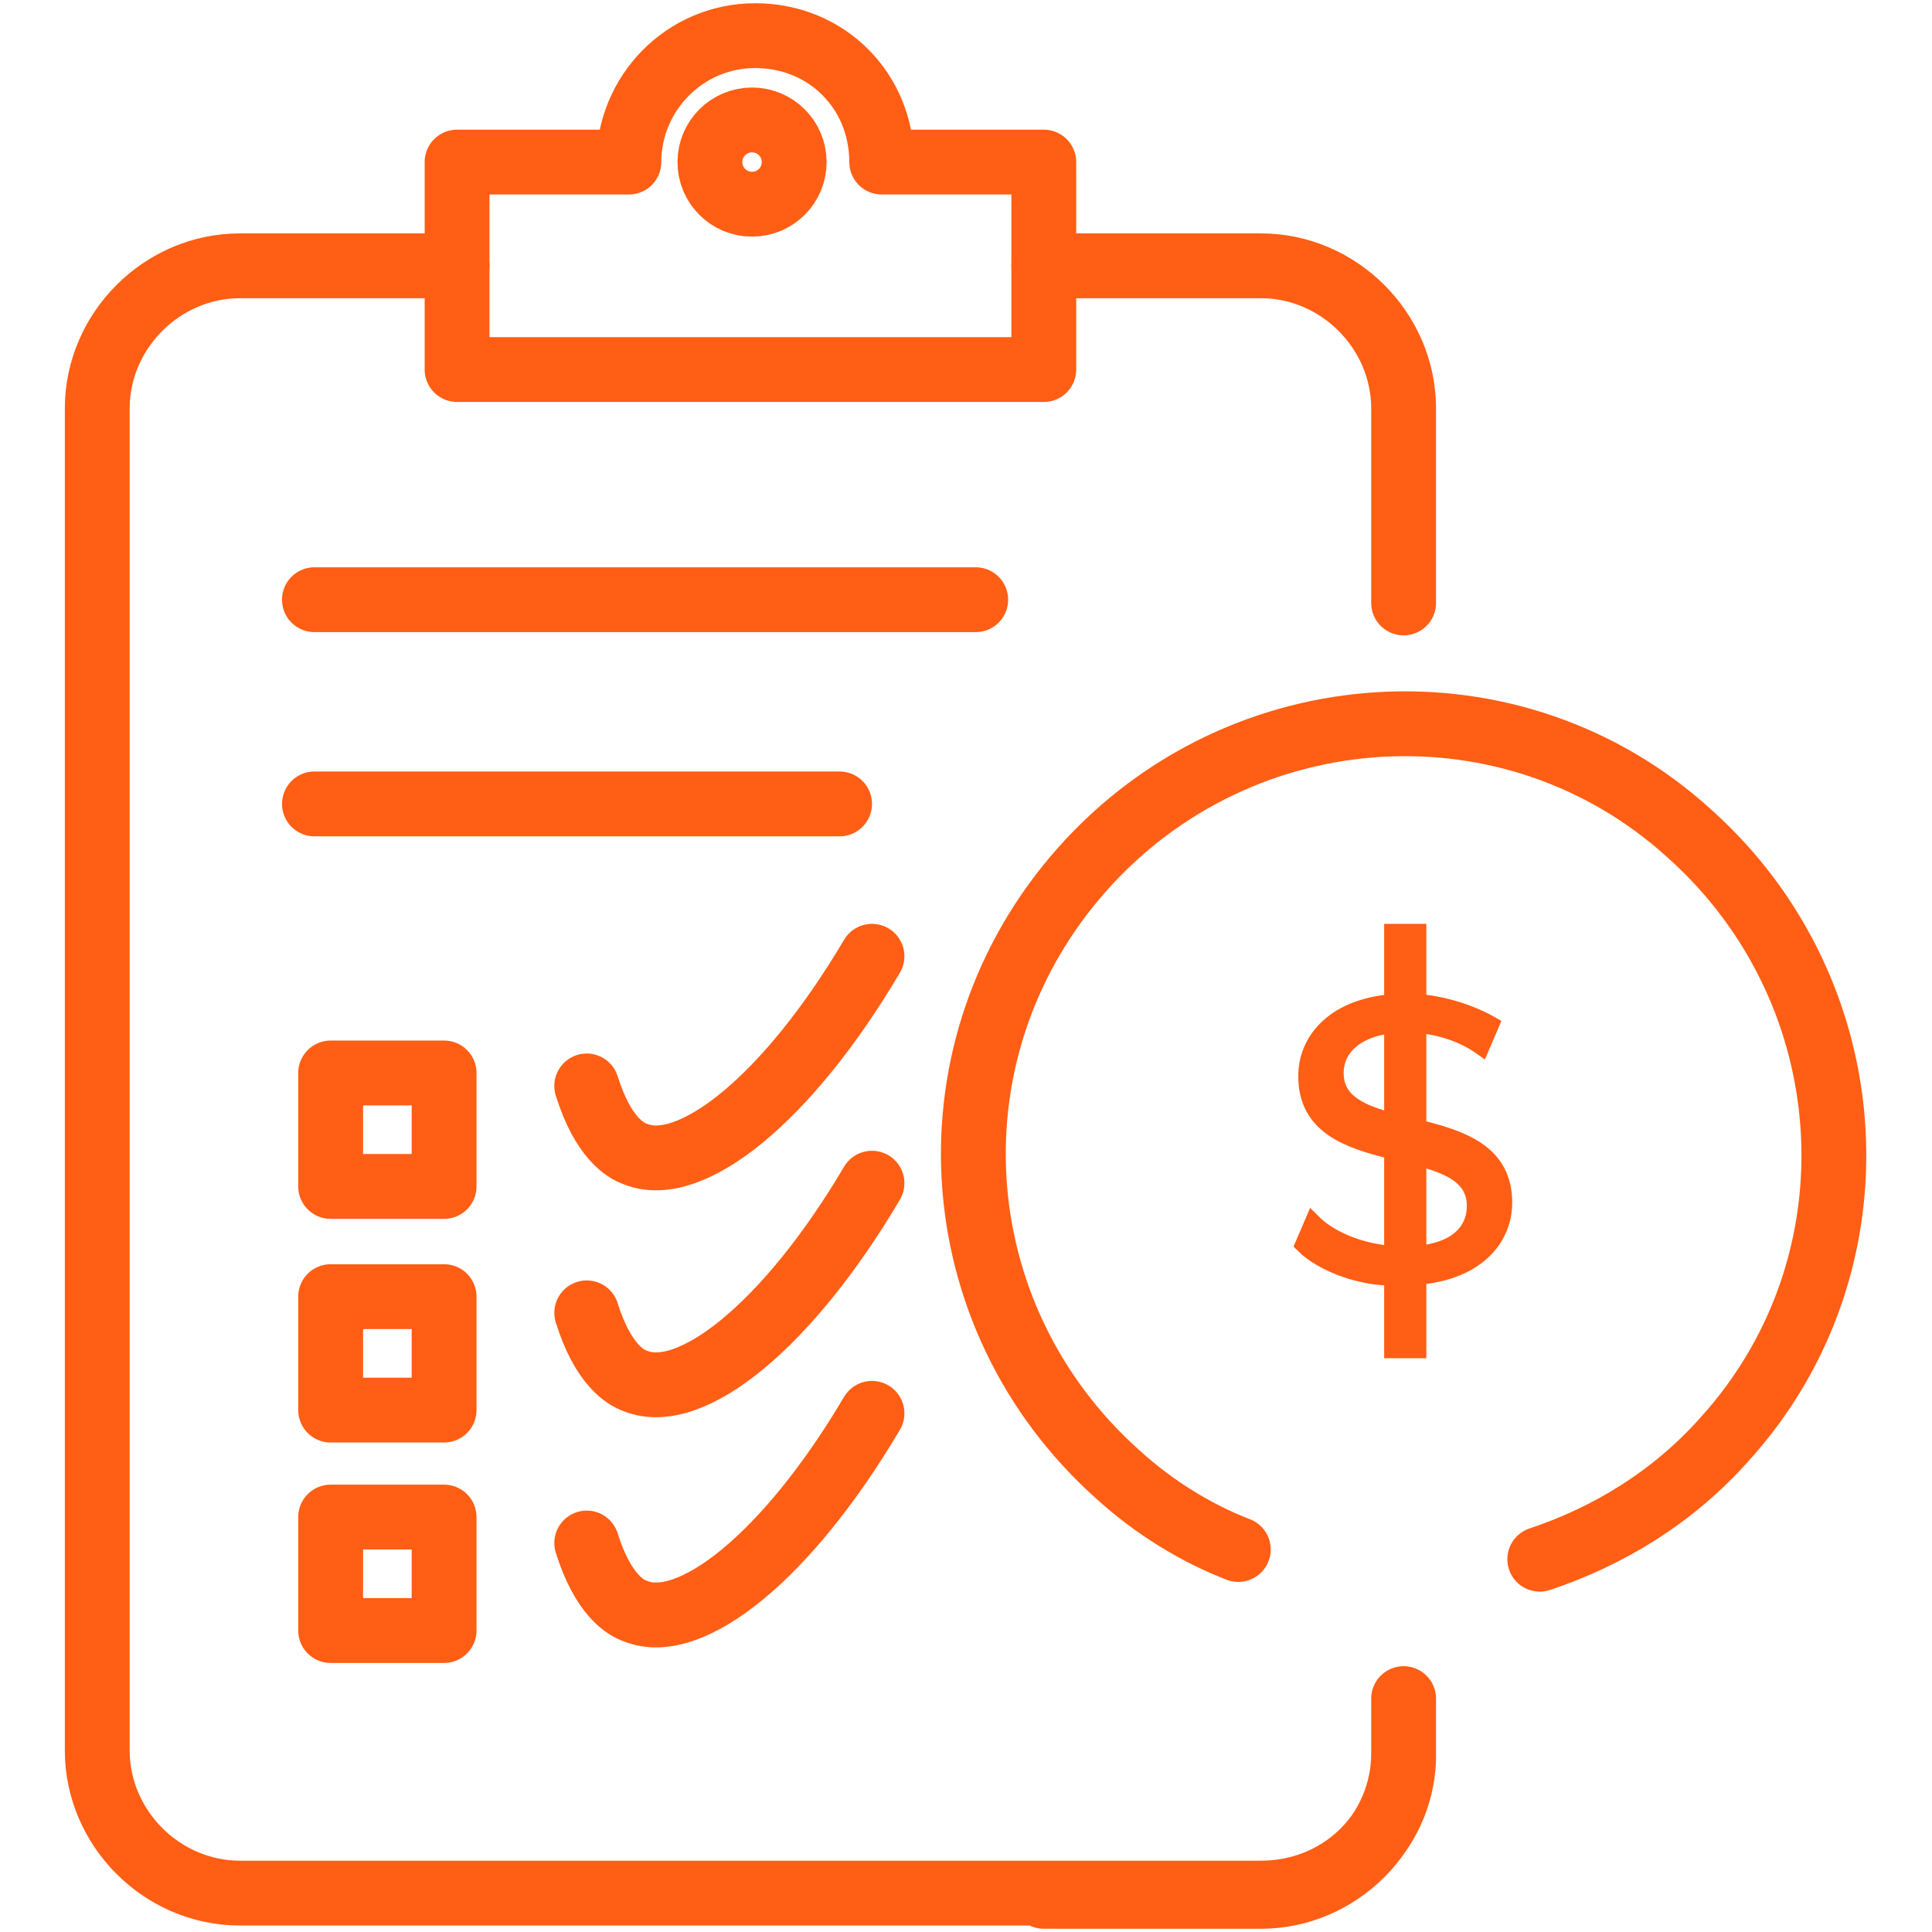
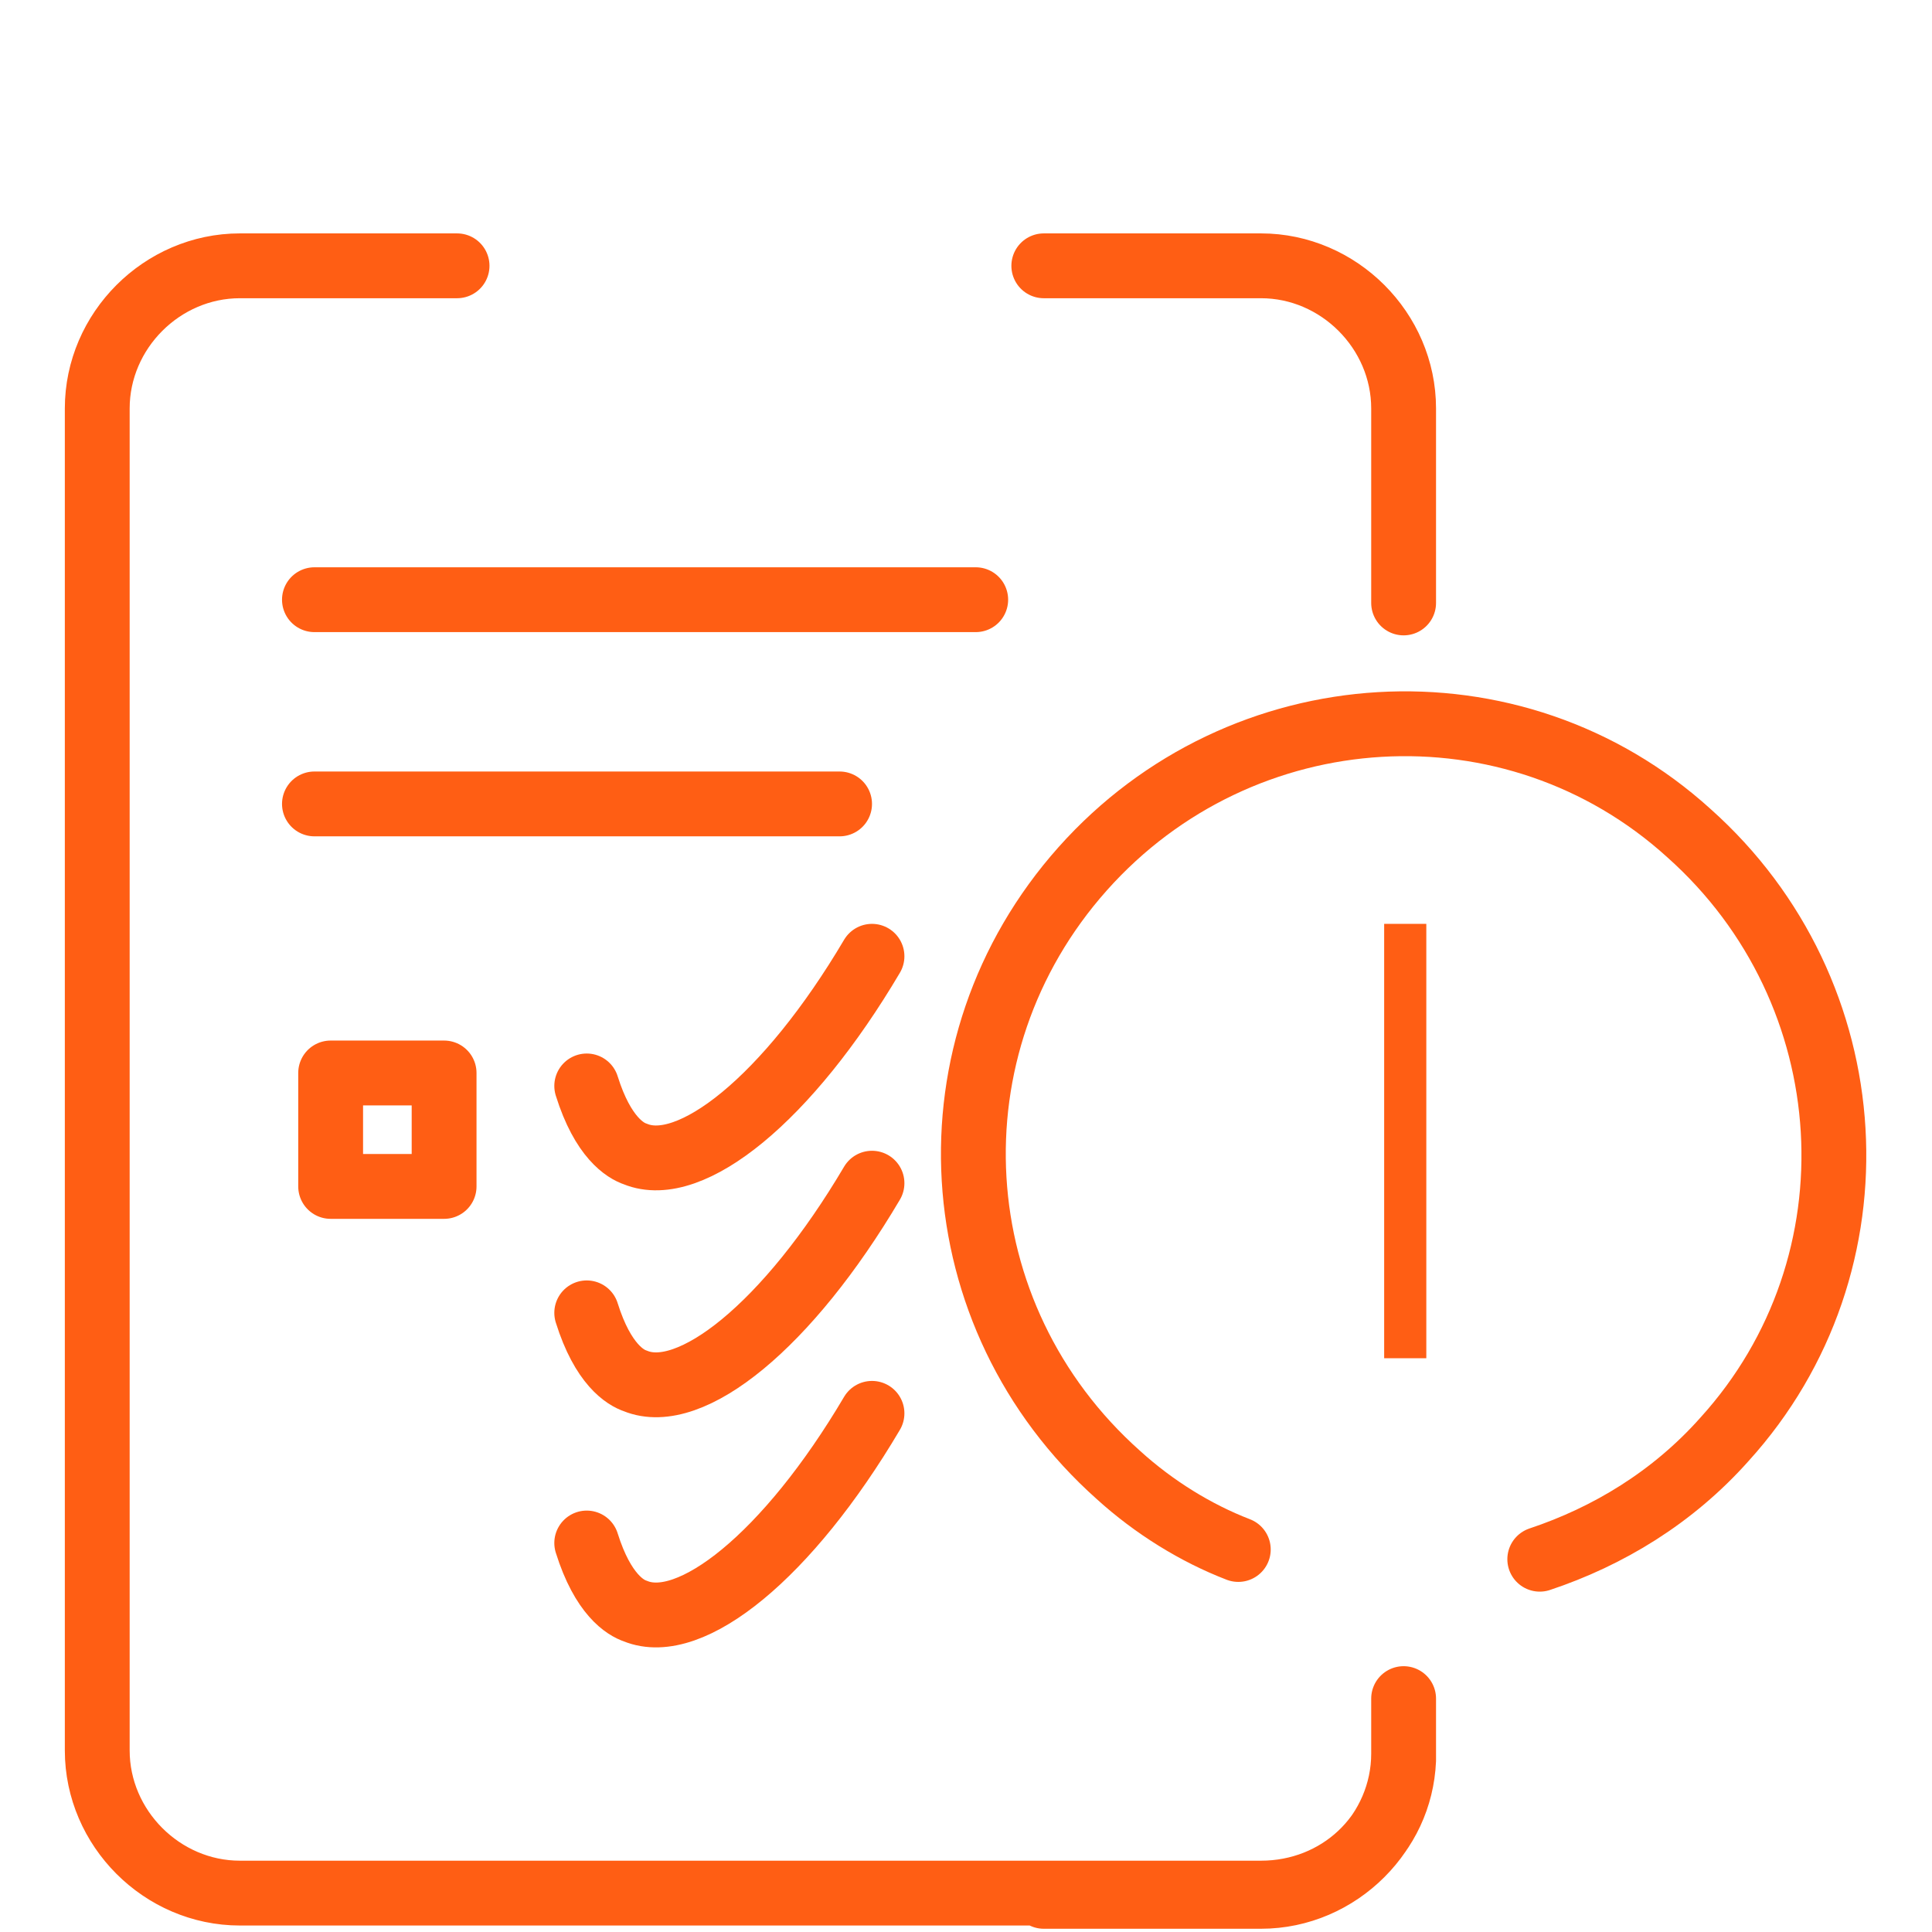
<svg xmlns="http://www.w3.org/2000/svg" version="1.1" id="Layer_1" x="0px" y="0px" viewBox="0 0 59.6 59.6" style="enable-background:new 0 0 59.6 59.6;" xml:space="preserve">
  <style type="text/css">
	.st0{fill:none;stroke:#FF5E14;stroke-width:2;stroke-linecap:round;stroke-linejoin:round;}
	.st1{fill:#FF5E14;stroke:#FF5E14;stroke-width:0.5;stroke-miterlimit:10;}
	.st2{fill:#FF5E14;}
</style>
  <g id="Icons">
    <g id="energy_report">
      <path class="st0" d="M32.2,8.2h6.7c2.4,0,4.4,2,4.4,4.4v6" />
      <path class="st0" d="M32.2,58.5h6.7c2.4,0,4.4-2,4.4-4.4v-1.7l0,1.9c-0.1,2.3-2,4.1-4.4,4.1H7.4c-2.4,0-4.4-2-4.4-4.4V12.6    c0-2.4,2-4.4,4.4-4.4h6.7" />
-       <path class="st0" d="M32.2,5v6.4H14.1V5h5.3c0-2.1,1.7-3.9,3.9-3.9s3.9,1.7,3.9,3.9H32.2L32.2,5z" />
-       <circle class="st0" cx="23.2" cy="5" r="1.3" />
      <path class="st0" d="M47.5,48.1c2.1-0.7,4.1-1.9,5.7-3.7c4.9-5.4,4.4-13.8-1.1-18.7c-5.4-4.9-13.8-4.4-18.7,1.1    s-4.4,13.8,1.1,18.7c1.1,1,2.4,1.8,3.7,2.3" />
      <rect x="10.2" y="33.1" class="st0" width="3.5" height="3.5" />
-       <rect x="10.2" y="40" class="st0" width="3.5" height="3.5" />
-       <rect x="10.2" y="46.8" class="st0" width="3.5" height="3.5" />
      <line class="st0" x1="9.7" y1="18.5" x2="30.1" y2="18.5" />
      <line class="st0" x1="9.7" y1="24.8" x2="25.9" y2="24.8" />
-       <path class="st1" d="M40.2,38.4l0.3-0.7c0.6,0.6,1.7,1,2.8,1c1.6,0,2.2-0.7,2.2-1.5c0-2.3-5.2-0.9-5.2-4c0-1.2,1-2.3,3.1-2.3    c0.9,0,1.9,0.3,2.6,0.7l-0.3,0.7c-0.7-0.5-1.6-0.7-2.3-0.7c-1.5,0-2.2,0.7-2.2,1.5c0,2.3,5.2,0.9,5.2,4c0,1.2-1,2.3-3.1,2.3    C42.1,39.5,40.8,39,40.2,38.4z" />
      <rect x="42.7" y="28.5" class="st2" width="1.3" height="13.4" />
    </g>
  </g>
  <path class="st0" d="M18.1,40.5c0.5,1.6,1.2,2,1.5,2.1c1.7,0.7,4.7-1.7,7.3-6.1" />
  <path class="st0" d="M18.1,47.6c0.5,1.6,1.2,2,1.5,2.1c1.7,0.7,4.7-1.7,7.3-6.1" />
  <path class="st0" d="M18.1,33.5c0.5,1.6,1.2,2,1.5,2.1c1.7,0.7,4.7-1.7,7.3-6.1" />
</svg>